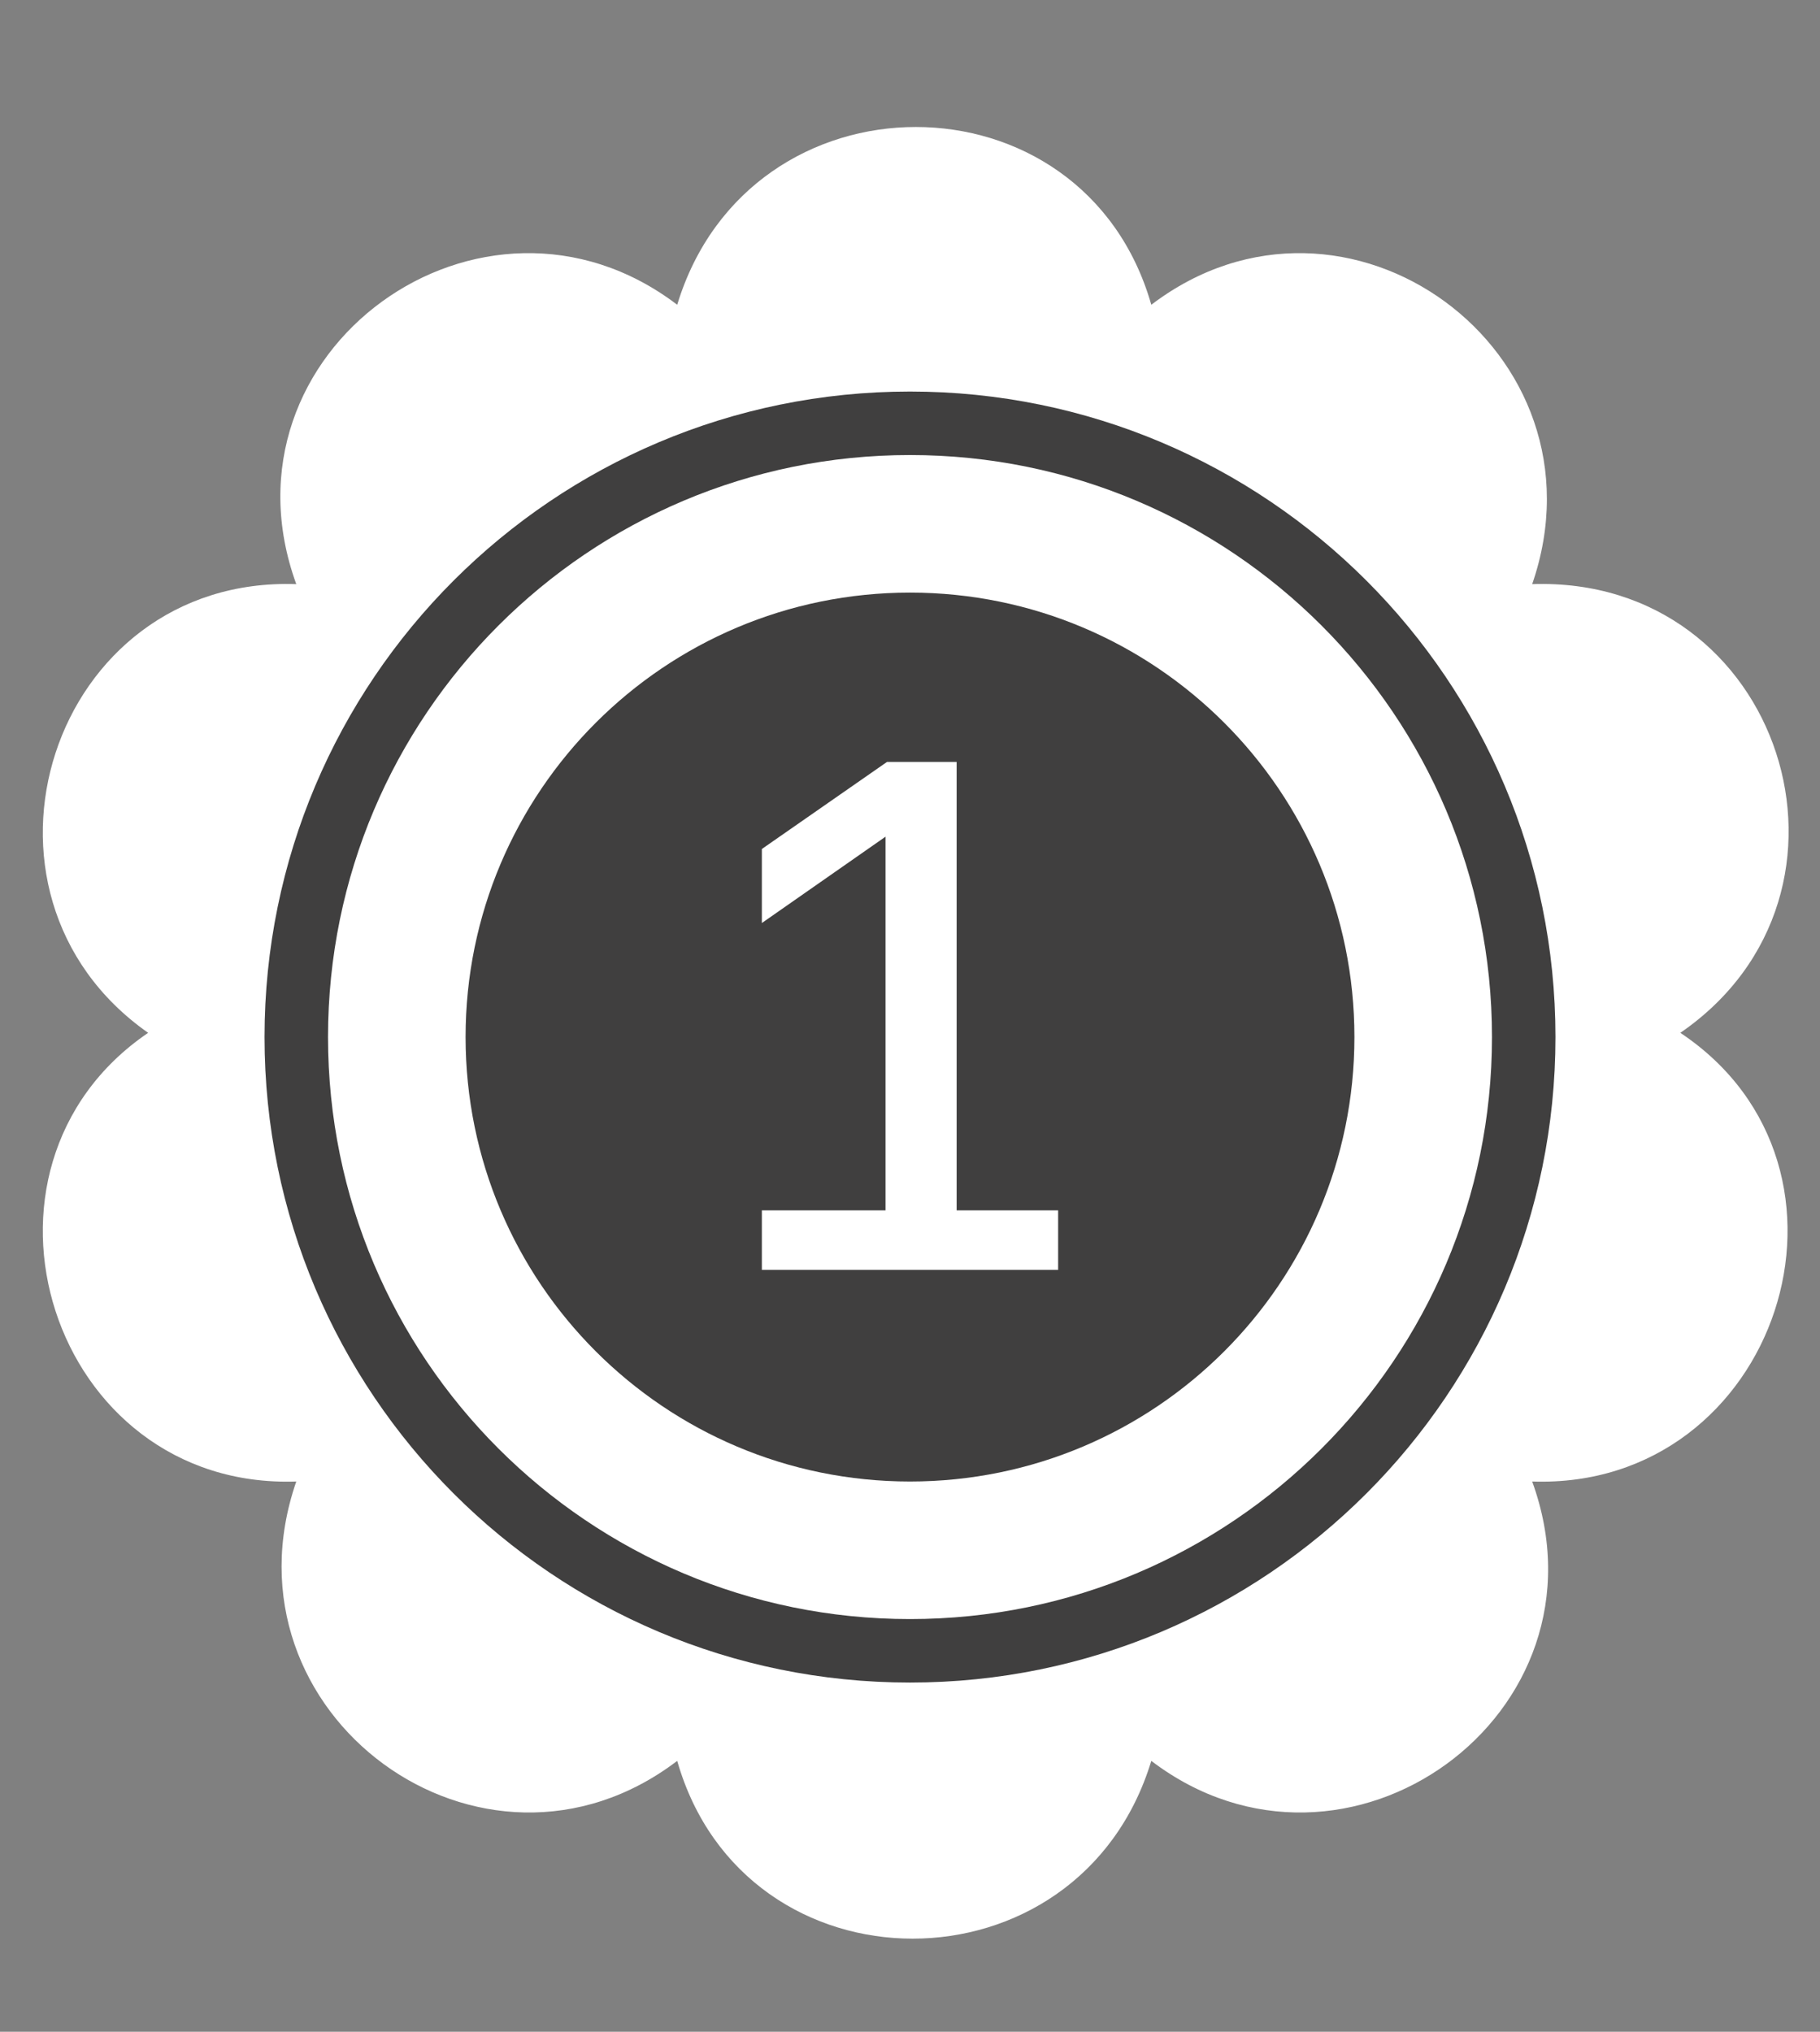
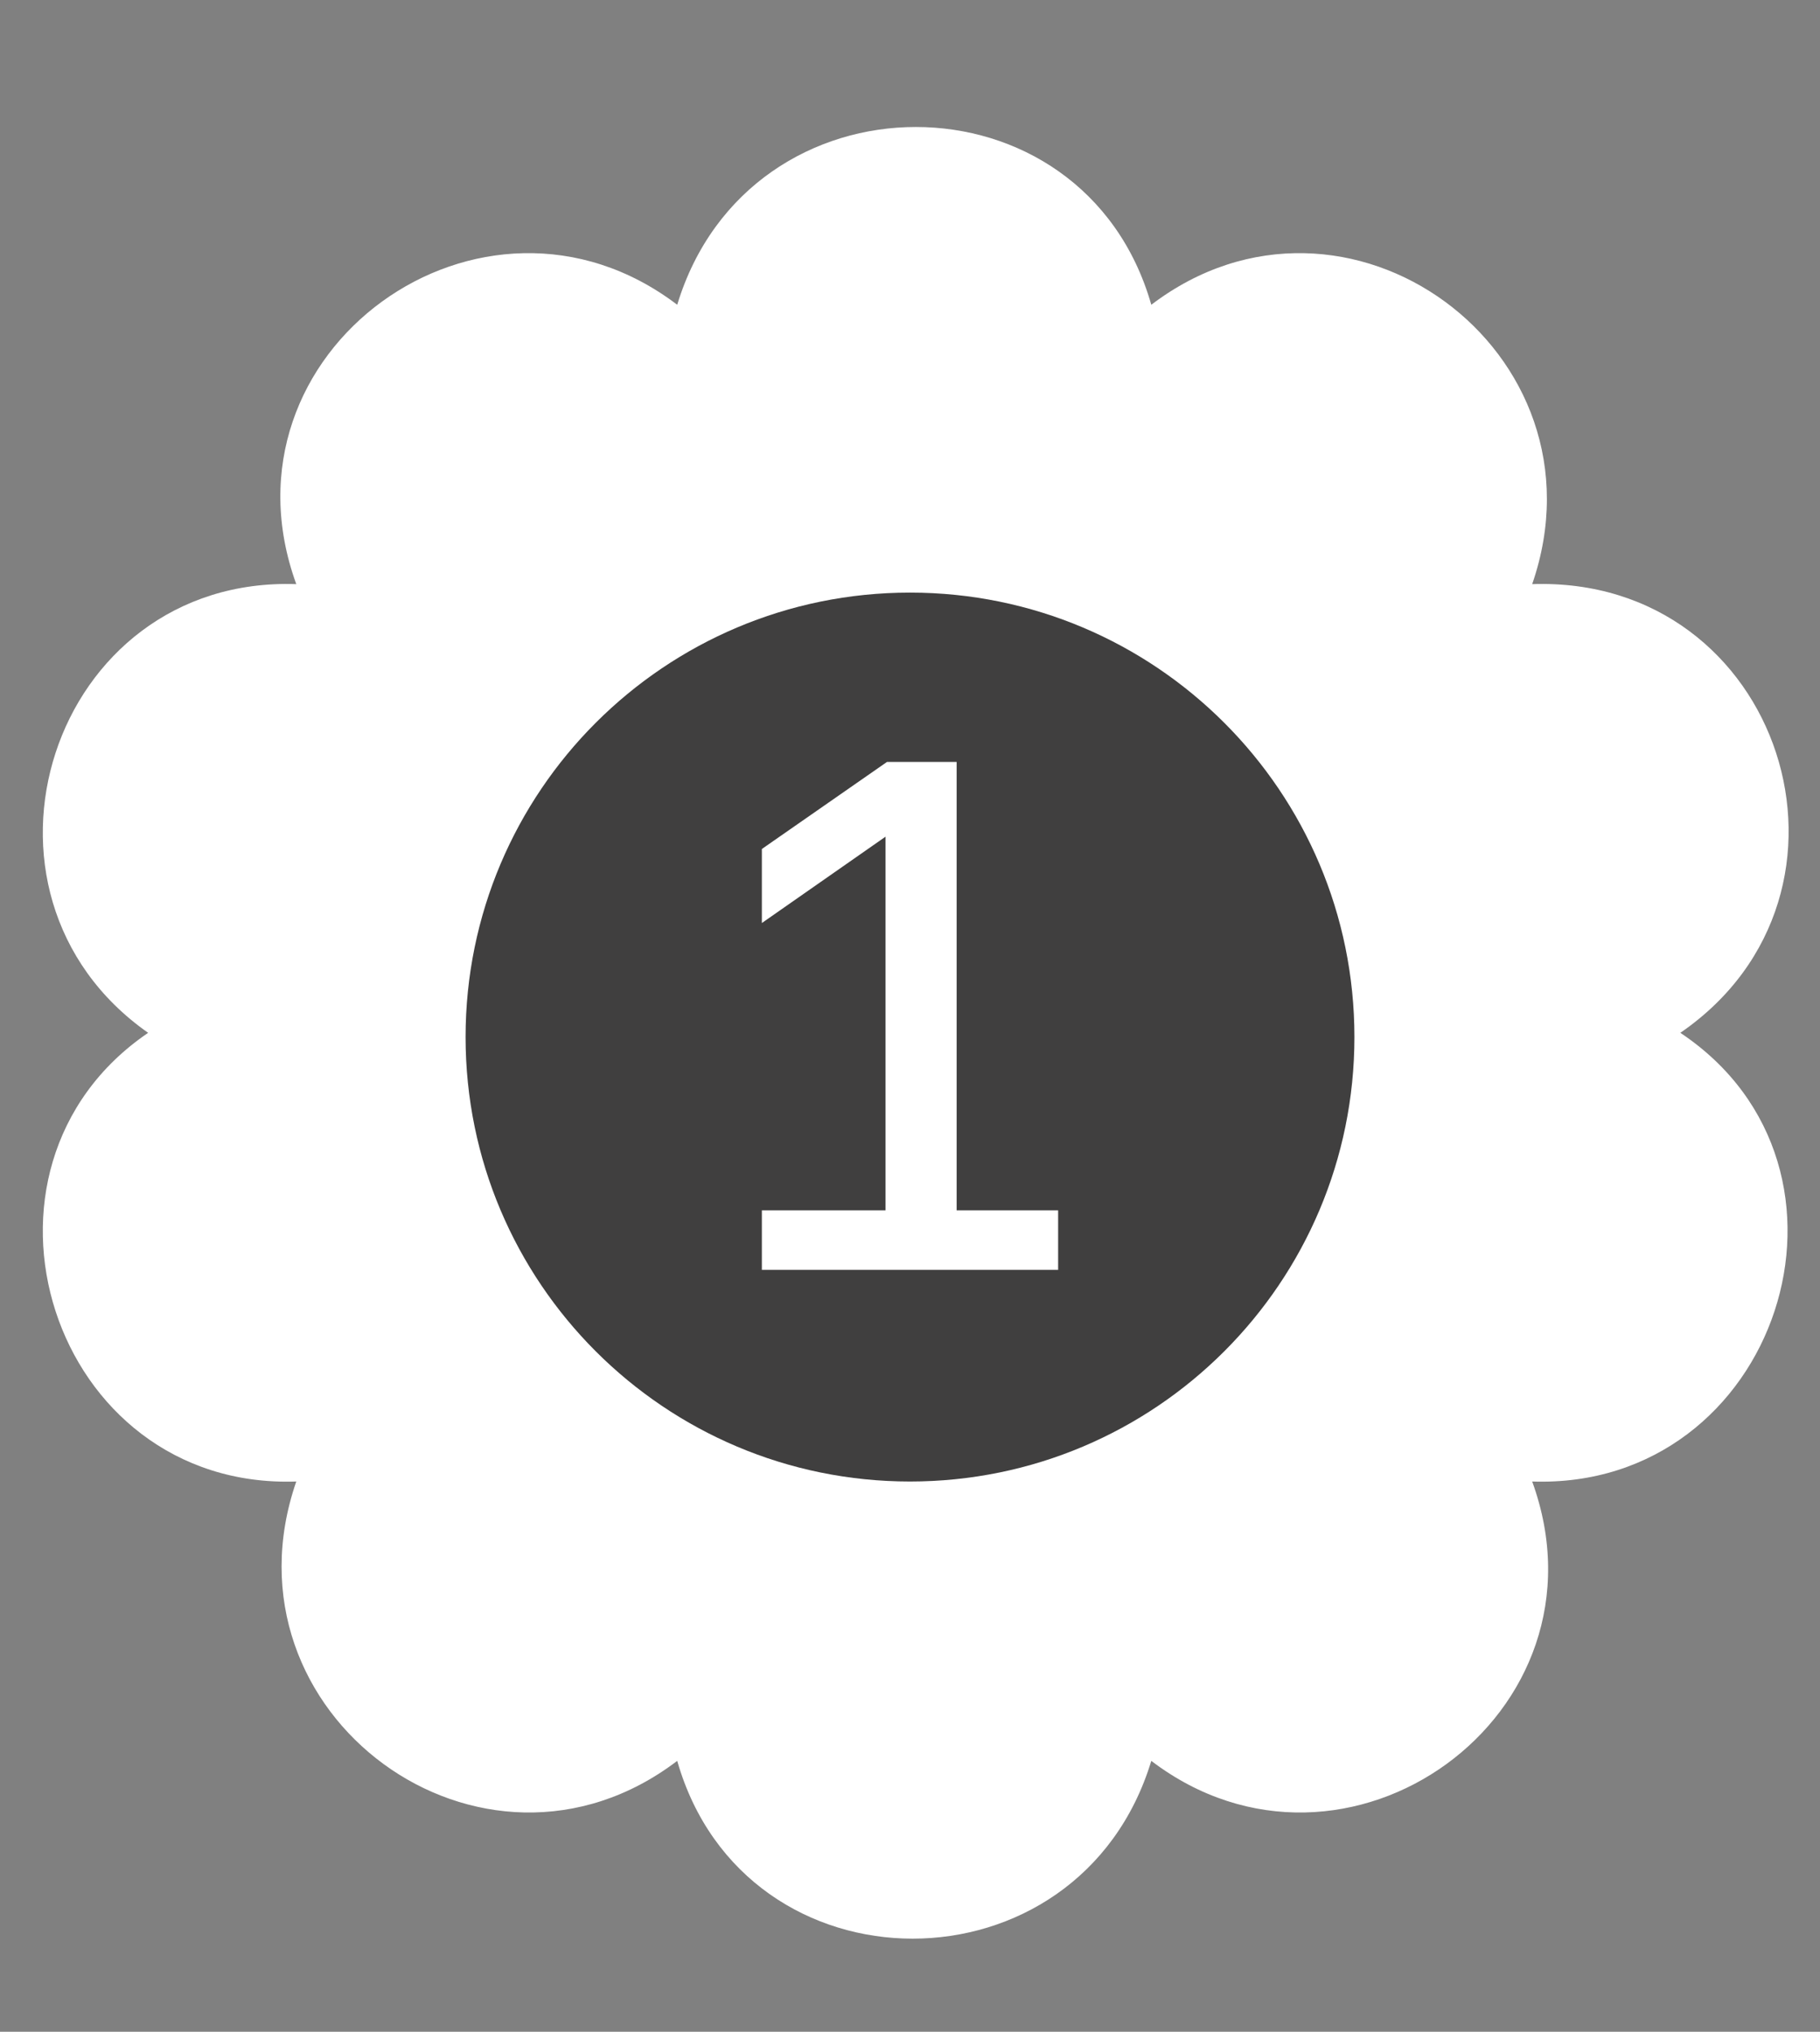
<svg xmlns="http://www.w3.org/2000/svg" width="43" height="48" viewBox="0 0 43 48" fill="none">
  <rect x="0" y="0" width="43" height="48" fill="#808080" stroke="none" />
  <path d="M39.7 24.4C44.501 21.1 42.1 13.6 36.2 13.8C38.1 8.3 31.8 3.7 27.201 7.2C25.601 1.6 17.701 1.6 16 7.2C11.4 3.7 5 8.3 7 13.8C1.2 13.6 -1.2 21.1 3.5 24.4C-1.2 27.6 1.2 35.2 7 35C5.1 40.5 11.4 45.1 16 41.6C17.601 47.2 25.5 47.2 27.201 41.6C31.8 45.1 38.2 40.5 36.2 35C42.001 35.2 44.501 27.6 39.7 24.4Z" fill="white" />
-   <path d="M21.5 39C29.508 39 36 32.508 36 24.5C36 16.492 29.508 10 21.5 10C13.492 10 7 16.492 7 24.5C7 32.508 13.492 39 21.5 39Z" stroke="#403F3F" stroke-width="1.5" stroke-miterlimit="10" />
  <path d="M21.5 35C27.299 35 32 30.299 32 24.5C32 18.701 27.299 14 21.5 14C15.701 14 11 18.701 11 24.5C11 30.299 15.701 35 21.5 35Z" fill="#403F3F" />
  <path d="M18 28.594H20.922V19.766L18 21.806V20.057L20.957 18H22.602V28.594H25V30H18V28.594Z" fill="white" />
</svg>